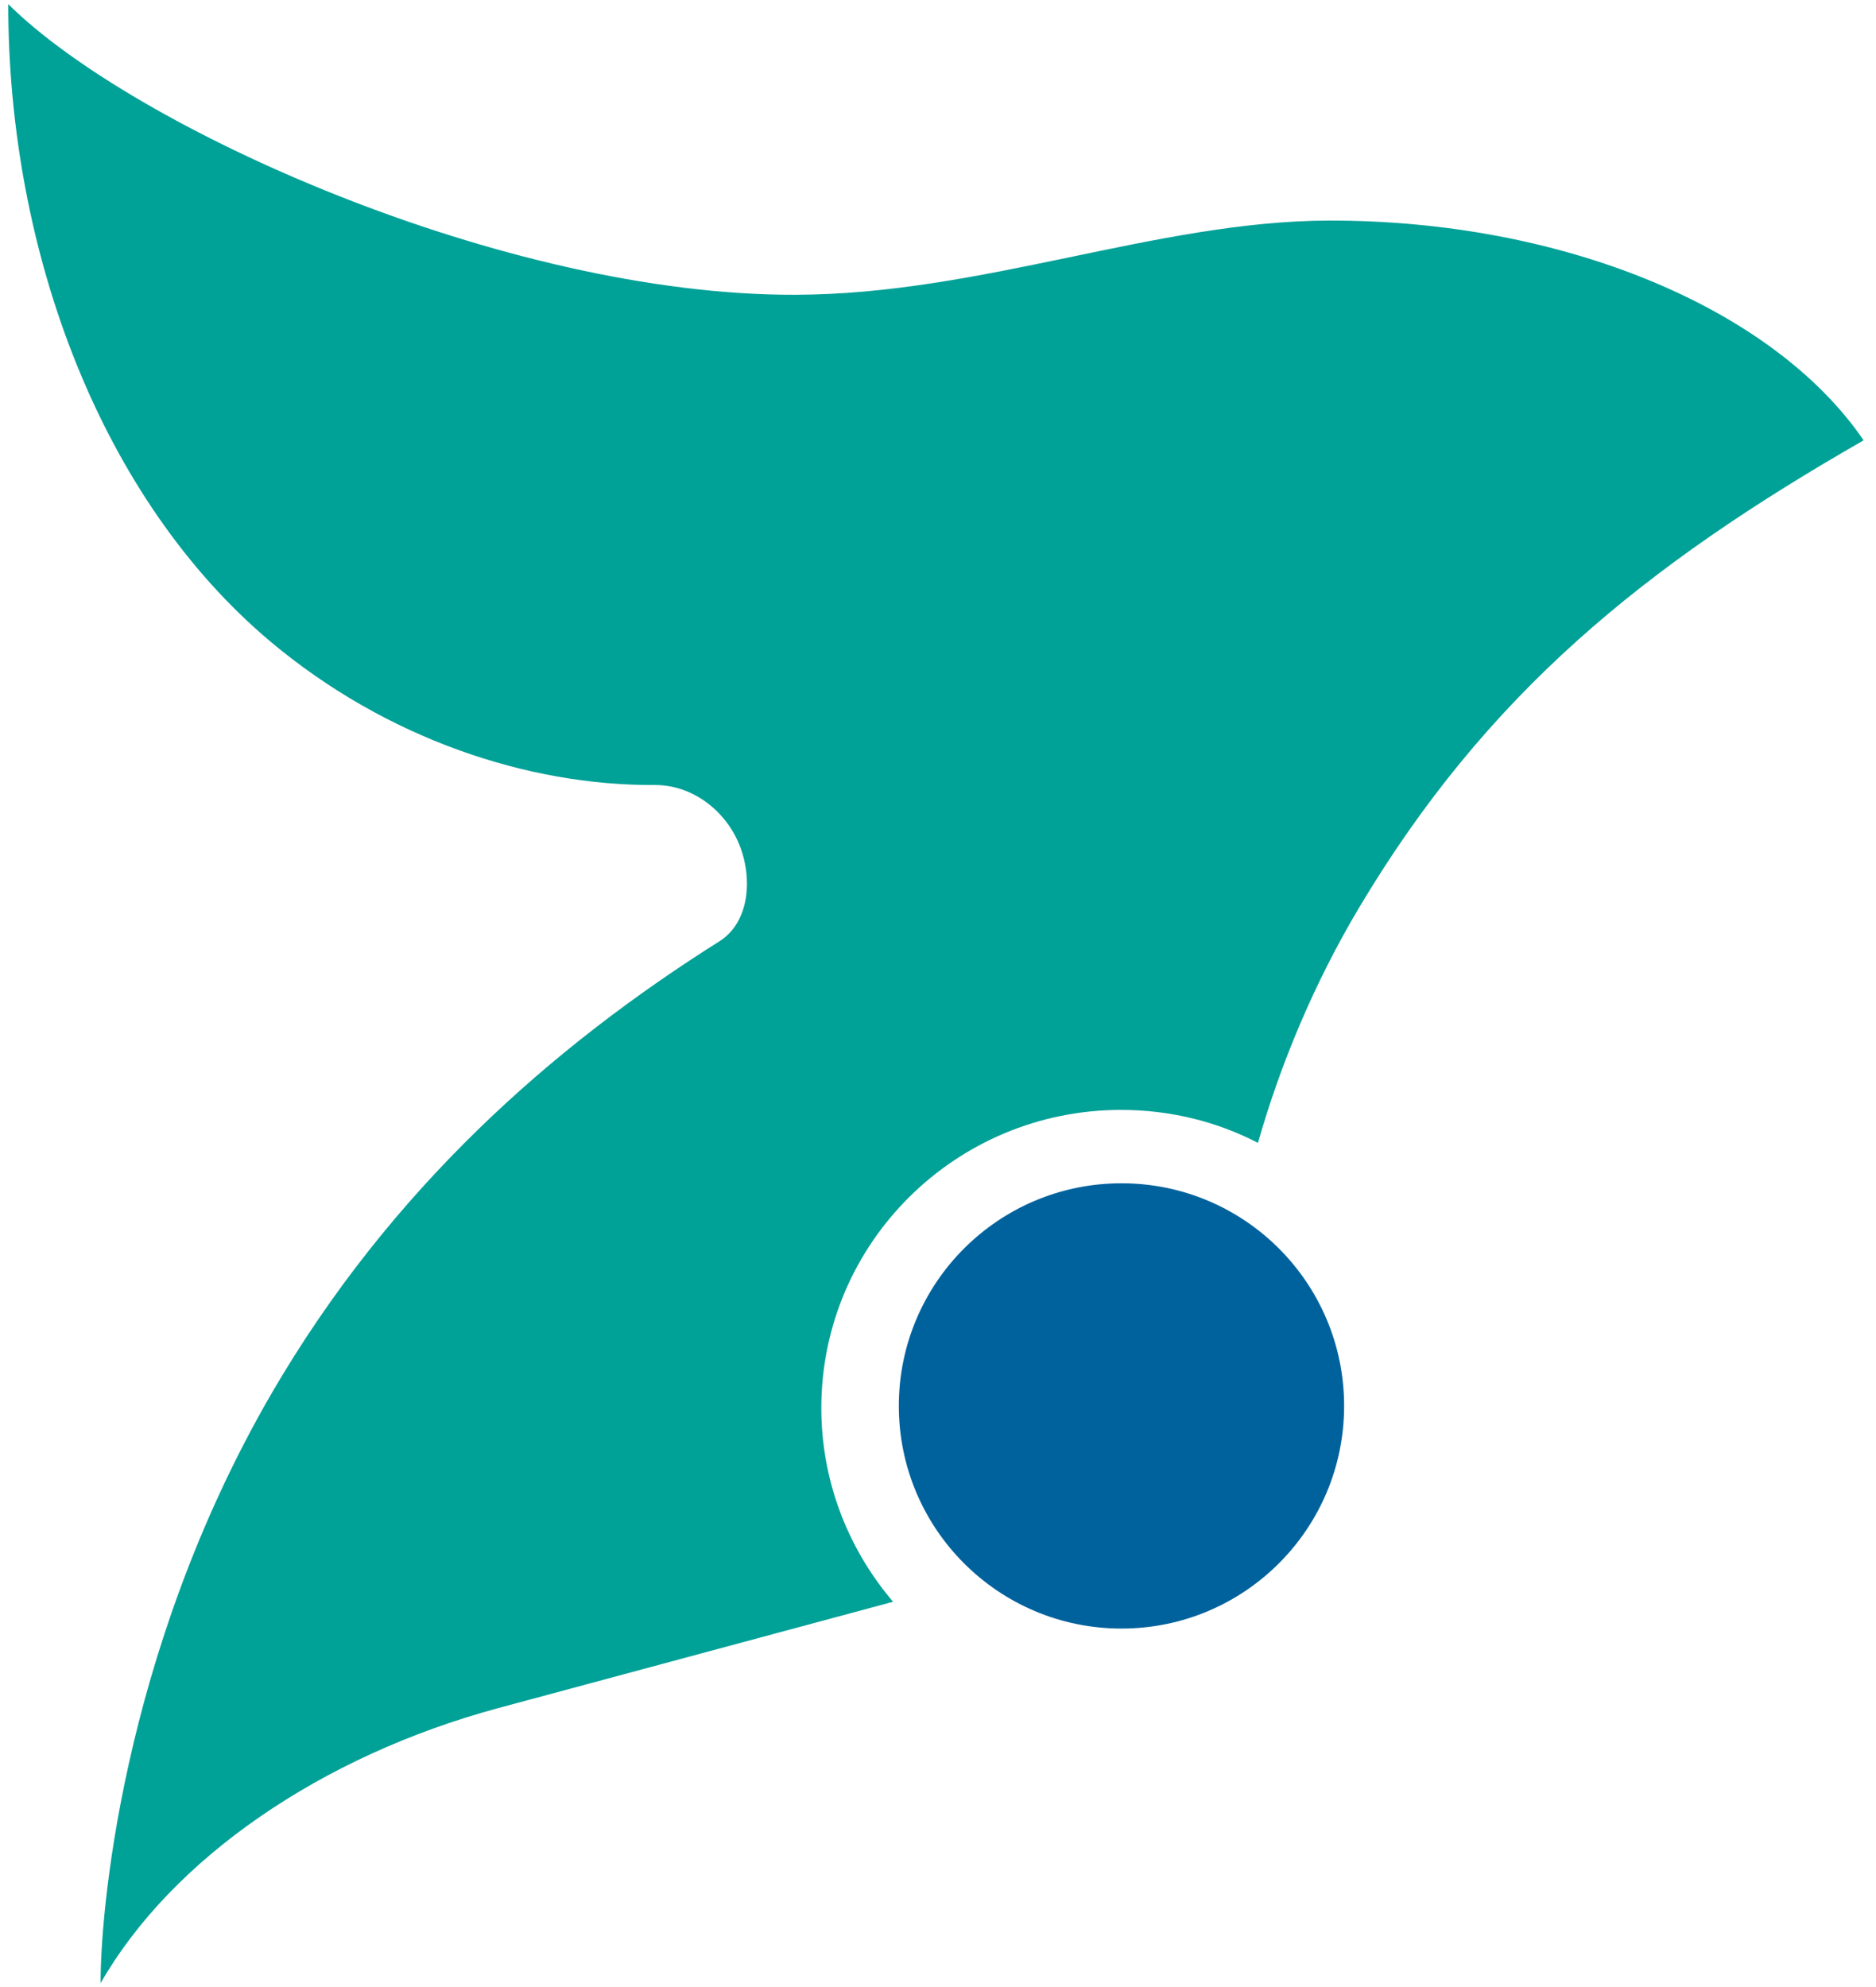
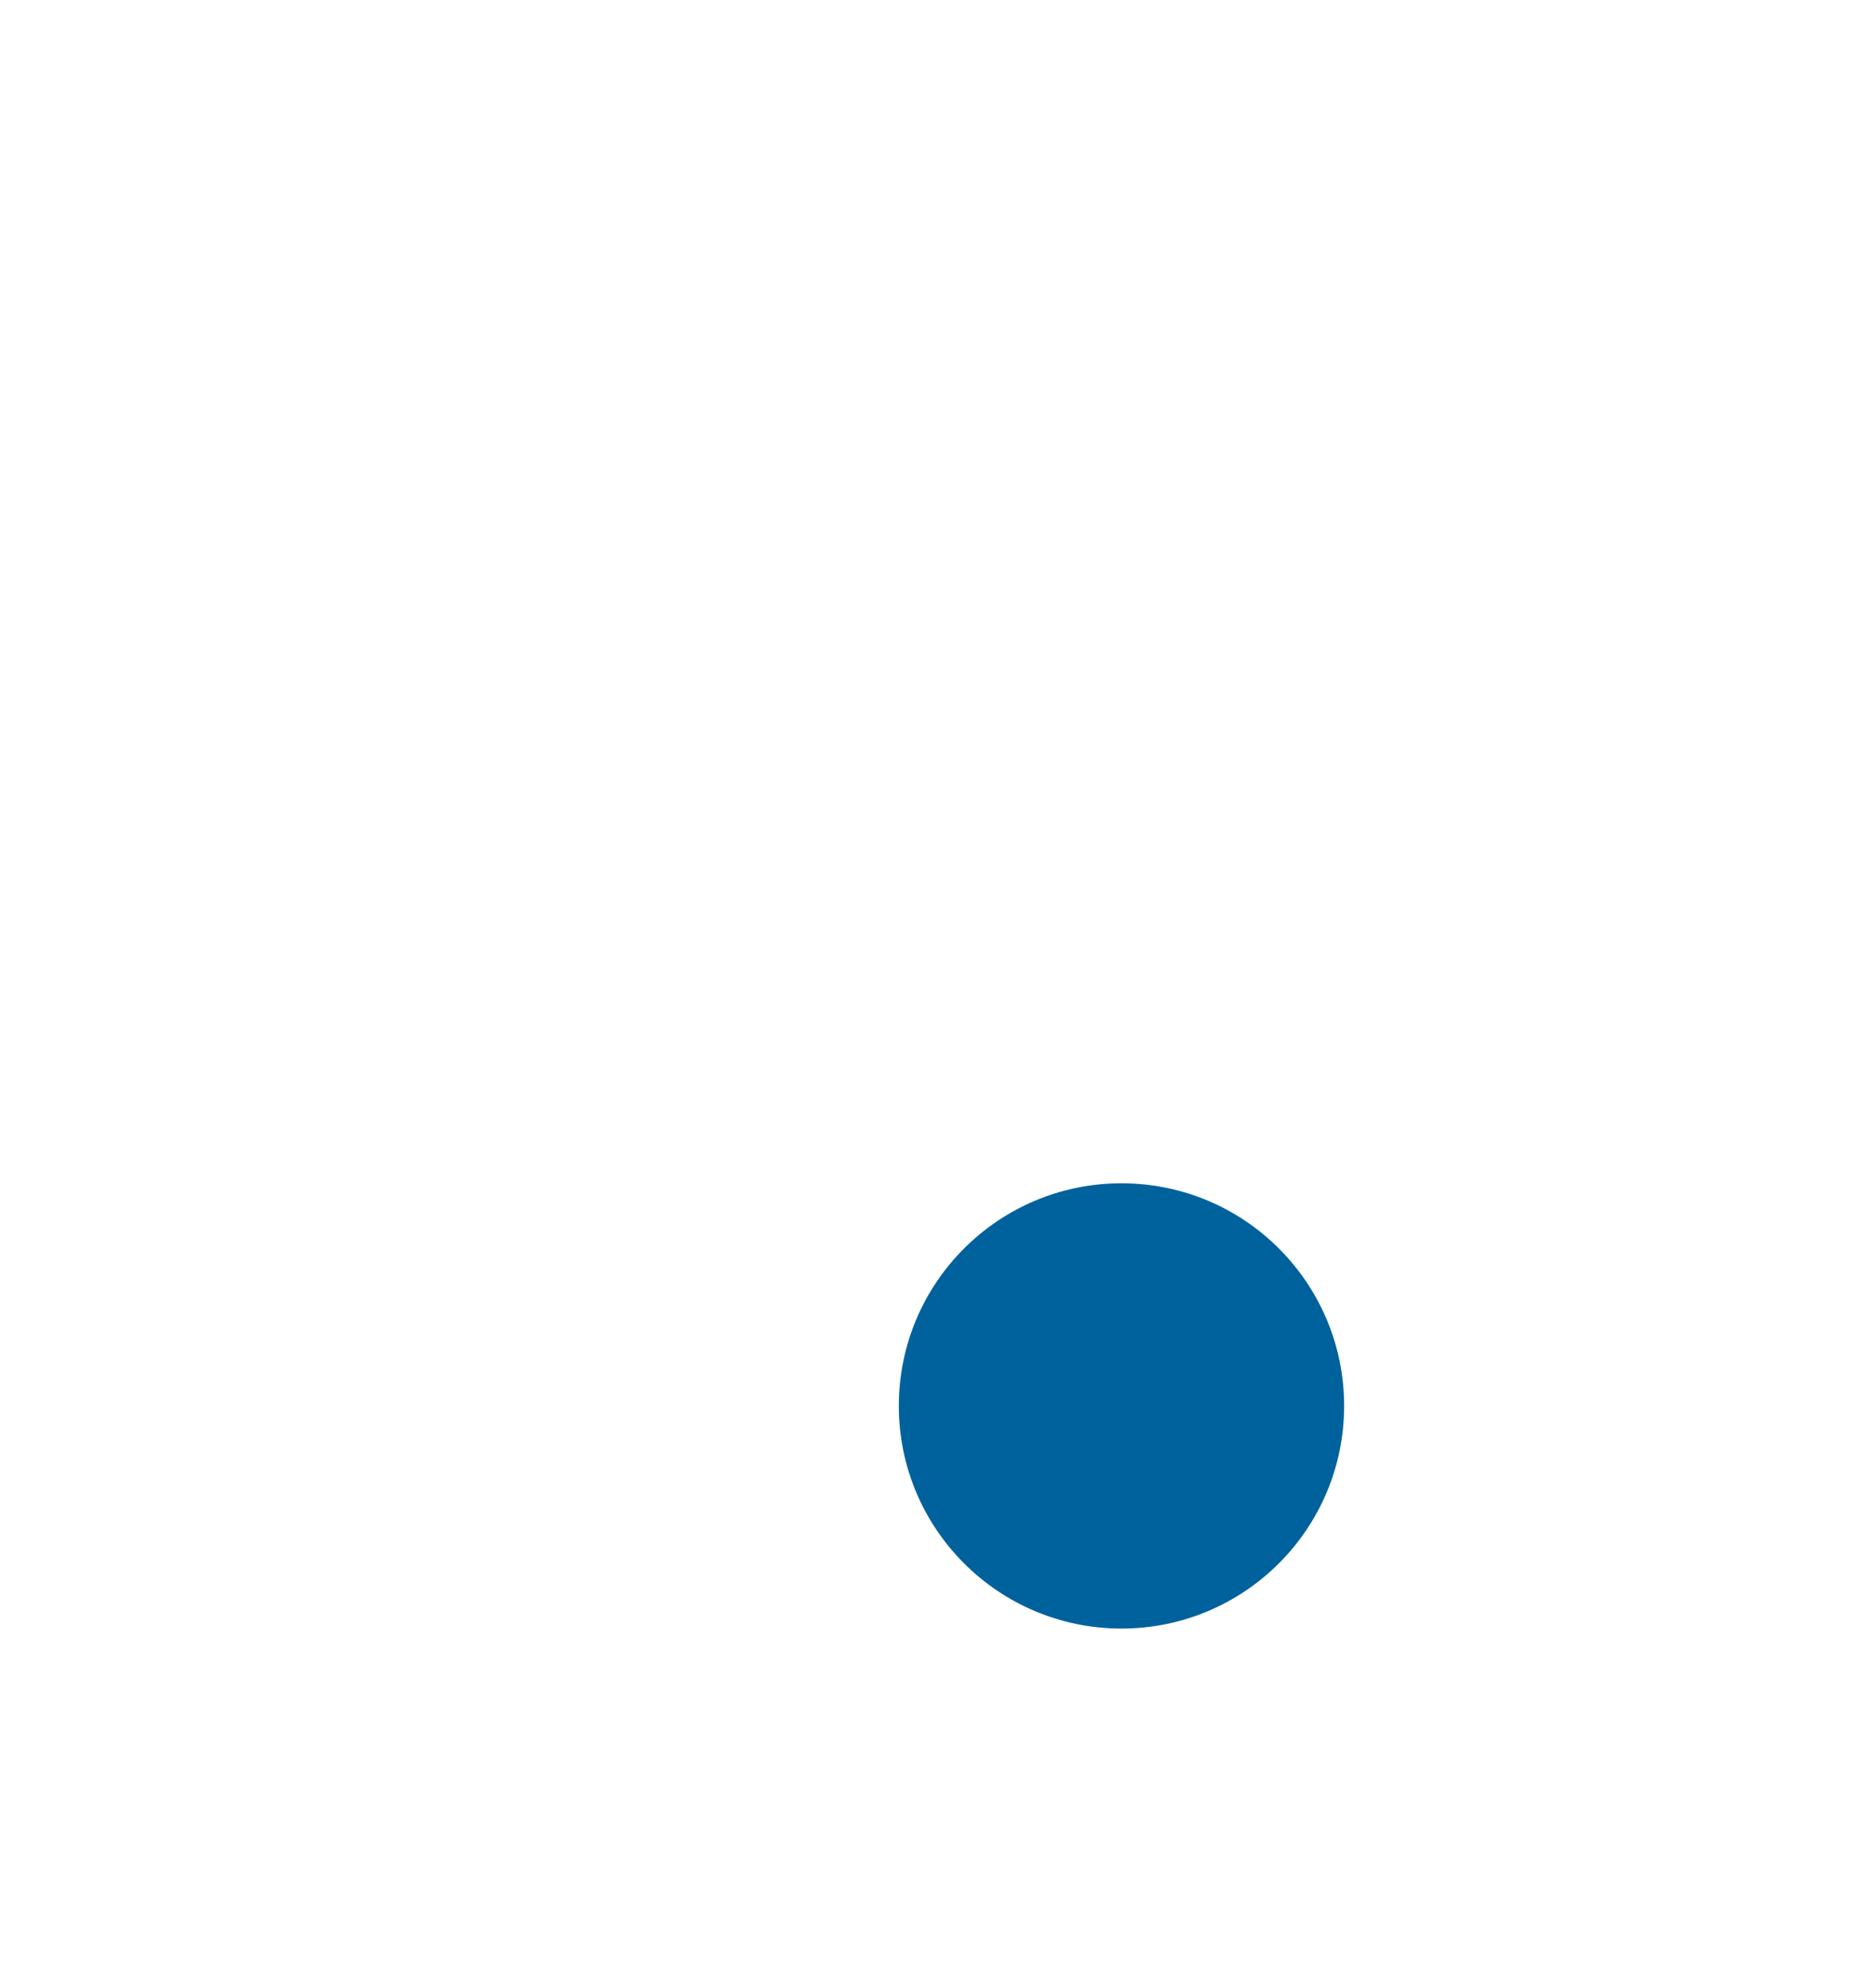
<svg xmlns="http://www.w3.org/2000/svg" width="455" height="482" viewBox="23 9 455 482">
  <circle fill="#00629d" r="54" cy="350" cx="295" />
-   <path fill="#00a197" d="m143.8 423.3 95.8-25.8c-11.3-13.3-17.4-29.8-17.4-47 0-40 32.6-72.3 72.7-72.3 11.6 0 23 2.7 33.2 8 5.4-19 13.6-38.7 24.5-57 30.9-51.9 69.3-83 122.4-113.4-22-32.2-73.1-53.4-129.7-53.3-41.7 0.1-84.2 17.9-129.4 18-70.6 0.2-160.7-40.5-190.9-70.5 0 60.3 22.6 120.2 63.7 154.7 27.8 23.3 62.1 34.9 93.2 34.7 9-0 16.9 6.1 20.3 14.2s2.716 19-4.7 23.7c-40.5 25.5-79.8 60.1-108.6 109.6-36.9 63.6-41.6 128-41.5 143.1 17.3-30.2 53.5-55.1 96.4-66.7z" />
</svg>